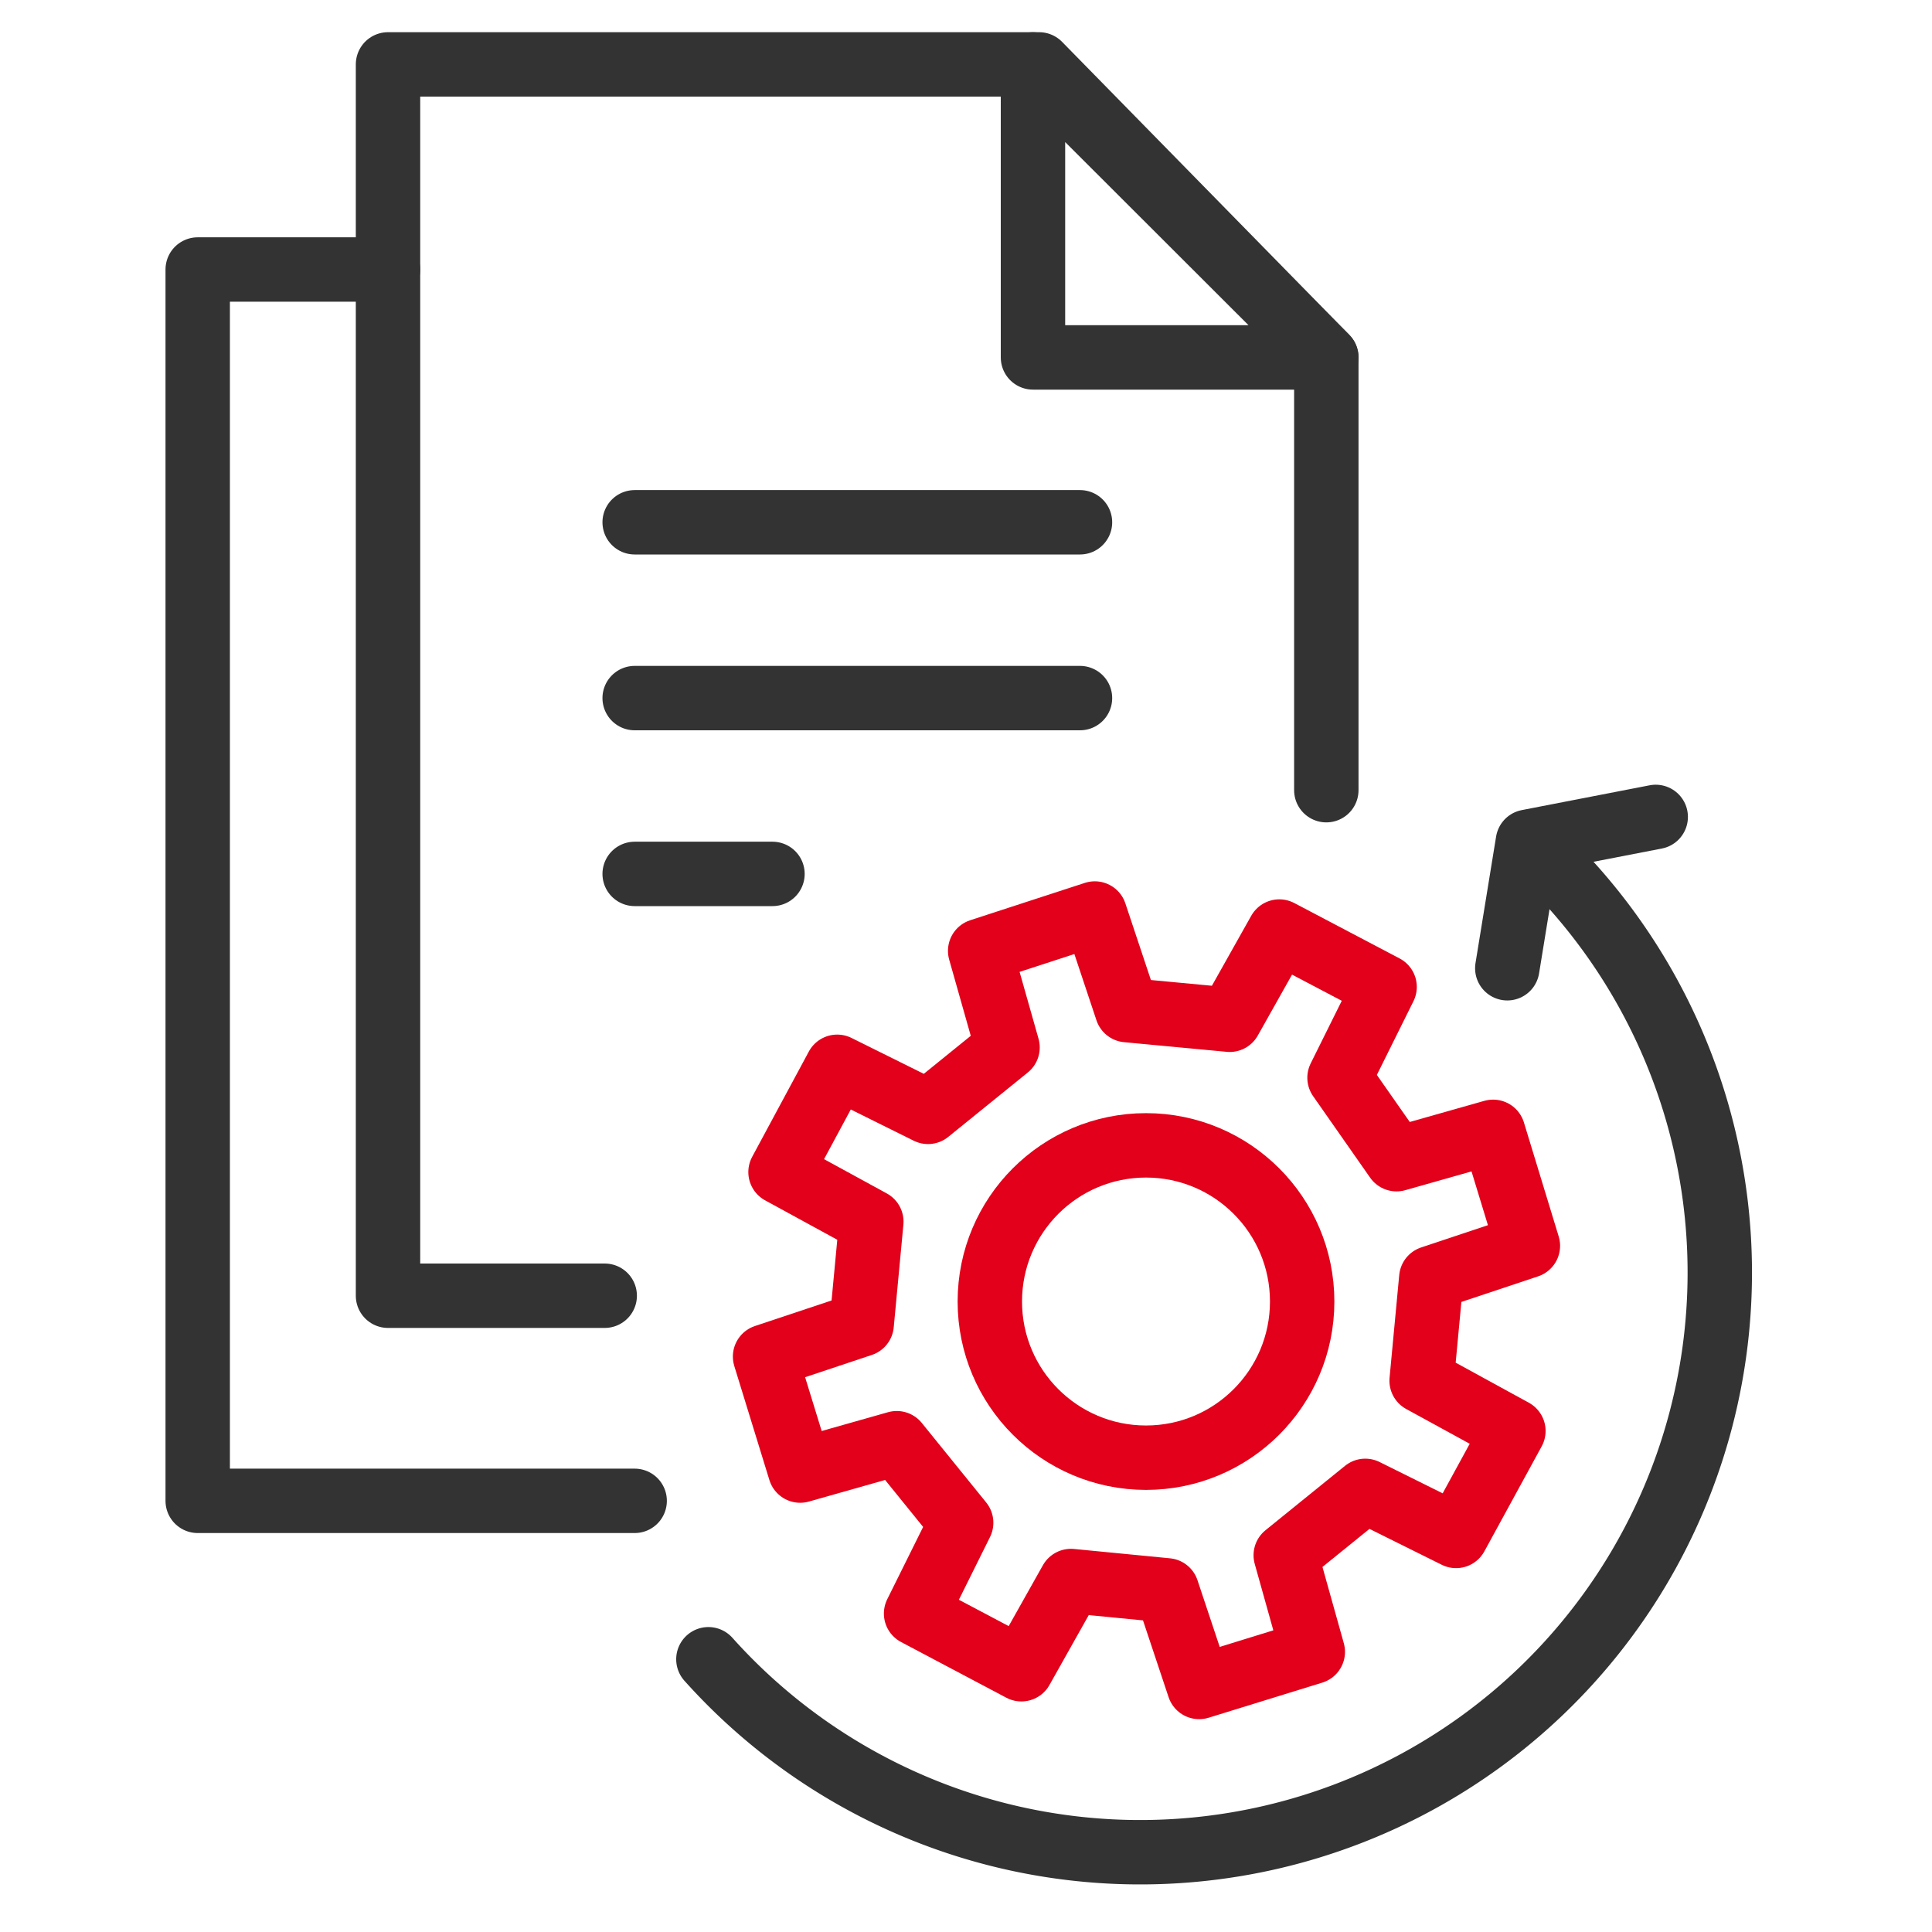
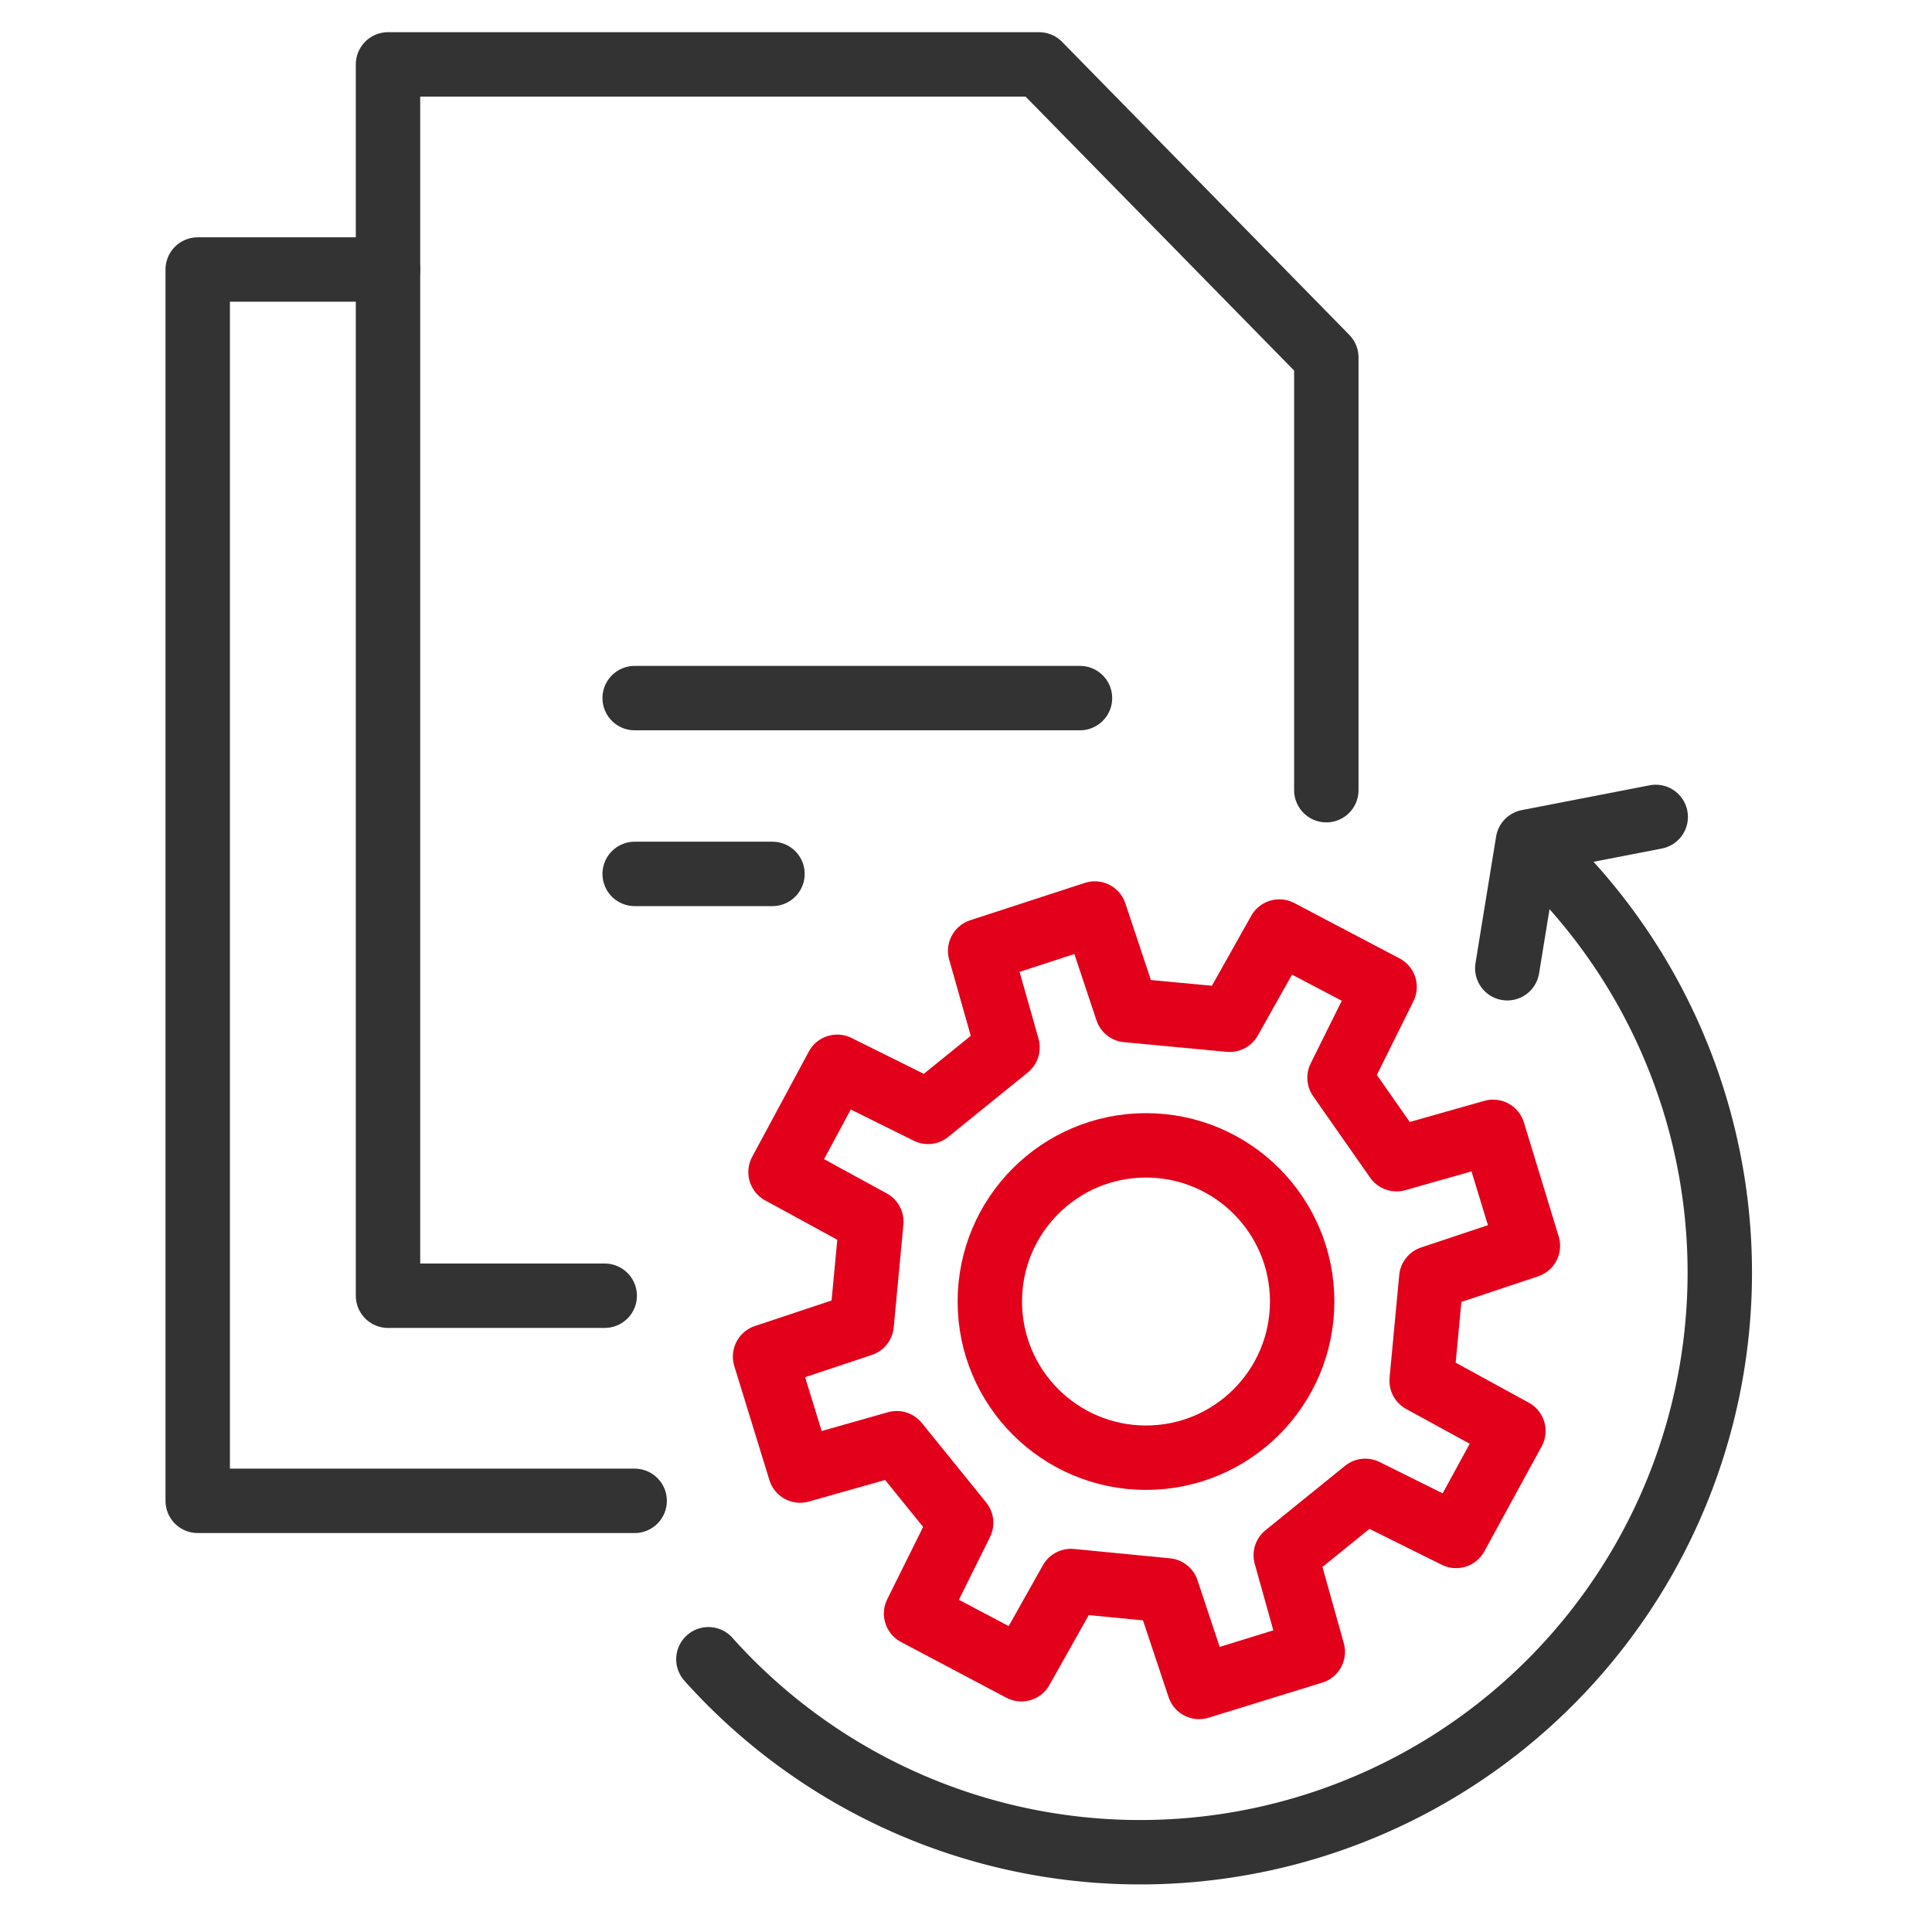
<svg xmlns="http://www.w3.org/2000/svg" width="60" height="60" viewBox="0 0 60 60">
  <defs>
    <style>
      .cls-1, .cls-2, .cls-3 {
        fill: none;
        stroke-linecap: round;
        stroke-linejoin: round;
        stroke-width: 2px;
      }

      .cls-1 {
        stroke: #333;
      }

      .cls-2 {
        stroke: #e2001a;
      }

      .cls-3 {
        stroke: #f0f;
      }
    </style>
  </defs>
  <g id="Aktuelle_Icons" data-name="Aktuelle Icons">
    <polyline class="cls-1" points="19.71 46.61 6.14 46.61 6.14 8.37 12.05 8.37" />
    <polyline class="cls-1" points="18.78 40.24 12.05 40.24 12.05 2 32.27 2 41.19 11.1 41.19 24.54" />
-     <polygon class="cls-1" points="41.19 11.1 32.08 11.1 32.08 2 41.19 11.1" />
-     <line class="cls-1" x1="19.71" y1="16.22" x2="33.54" y2="16.22" />
    <line class="cls-1" x1="19.71" y1="21.68" x2="33.54" y2="21.68" />
    <line class="cls-1" x1="19.71" y1="27.14" x2="23.99" y2="27.14" />
    <g>
      <path class="cls-1" d="M47.94,26.6A18,18,0,1,1,22,51.53" />
      <polyline class="cls-1" points="46.81 30.07 47.45 26.14 51.42 25.37" />
    </g>
    <g>
      <path id="Pfad_29914" data-name="Pfad 29914" class="cls-2" d="M33.26,49.1l-1.54,2.74-3.27-1.73,1.4-2.82-2-2.47-3,.85-1.09-3.54,3-1,.3-3.19L24.24,36.4,26,33.13l2.82,1.4,2.47-2-.85-3L34,28.37l1,3,3.19.3,1.54-2.74L43,30.65l-1.4,2.82L43.37,36l3-.85,1.08,3.54-3,1-.3,3.19L47,44.44,45.22,47.7,42.4,46.3l-2.47,2,.84,3-3.53,1.09-1-3Z" />
      <circle class="cls-2" cx="35.59" cy="40.42" r="4.85" />
    </g>
    <rect class="cls-3" x="-127.94" y="-283.55" width="3315.95" height="1860.18" />
  </g>
</svg>